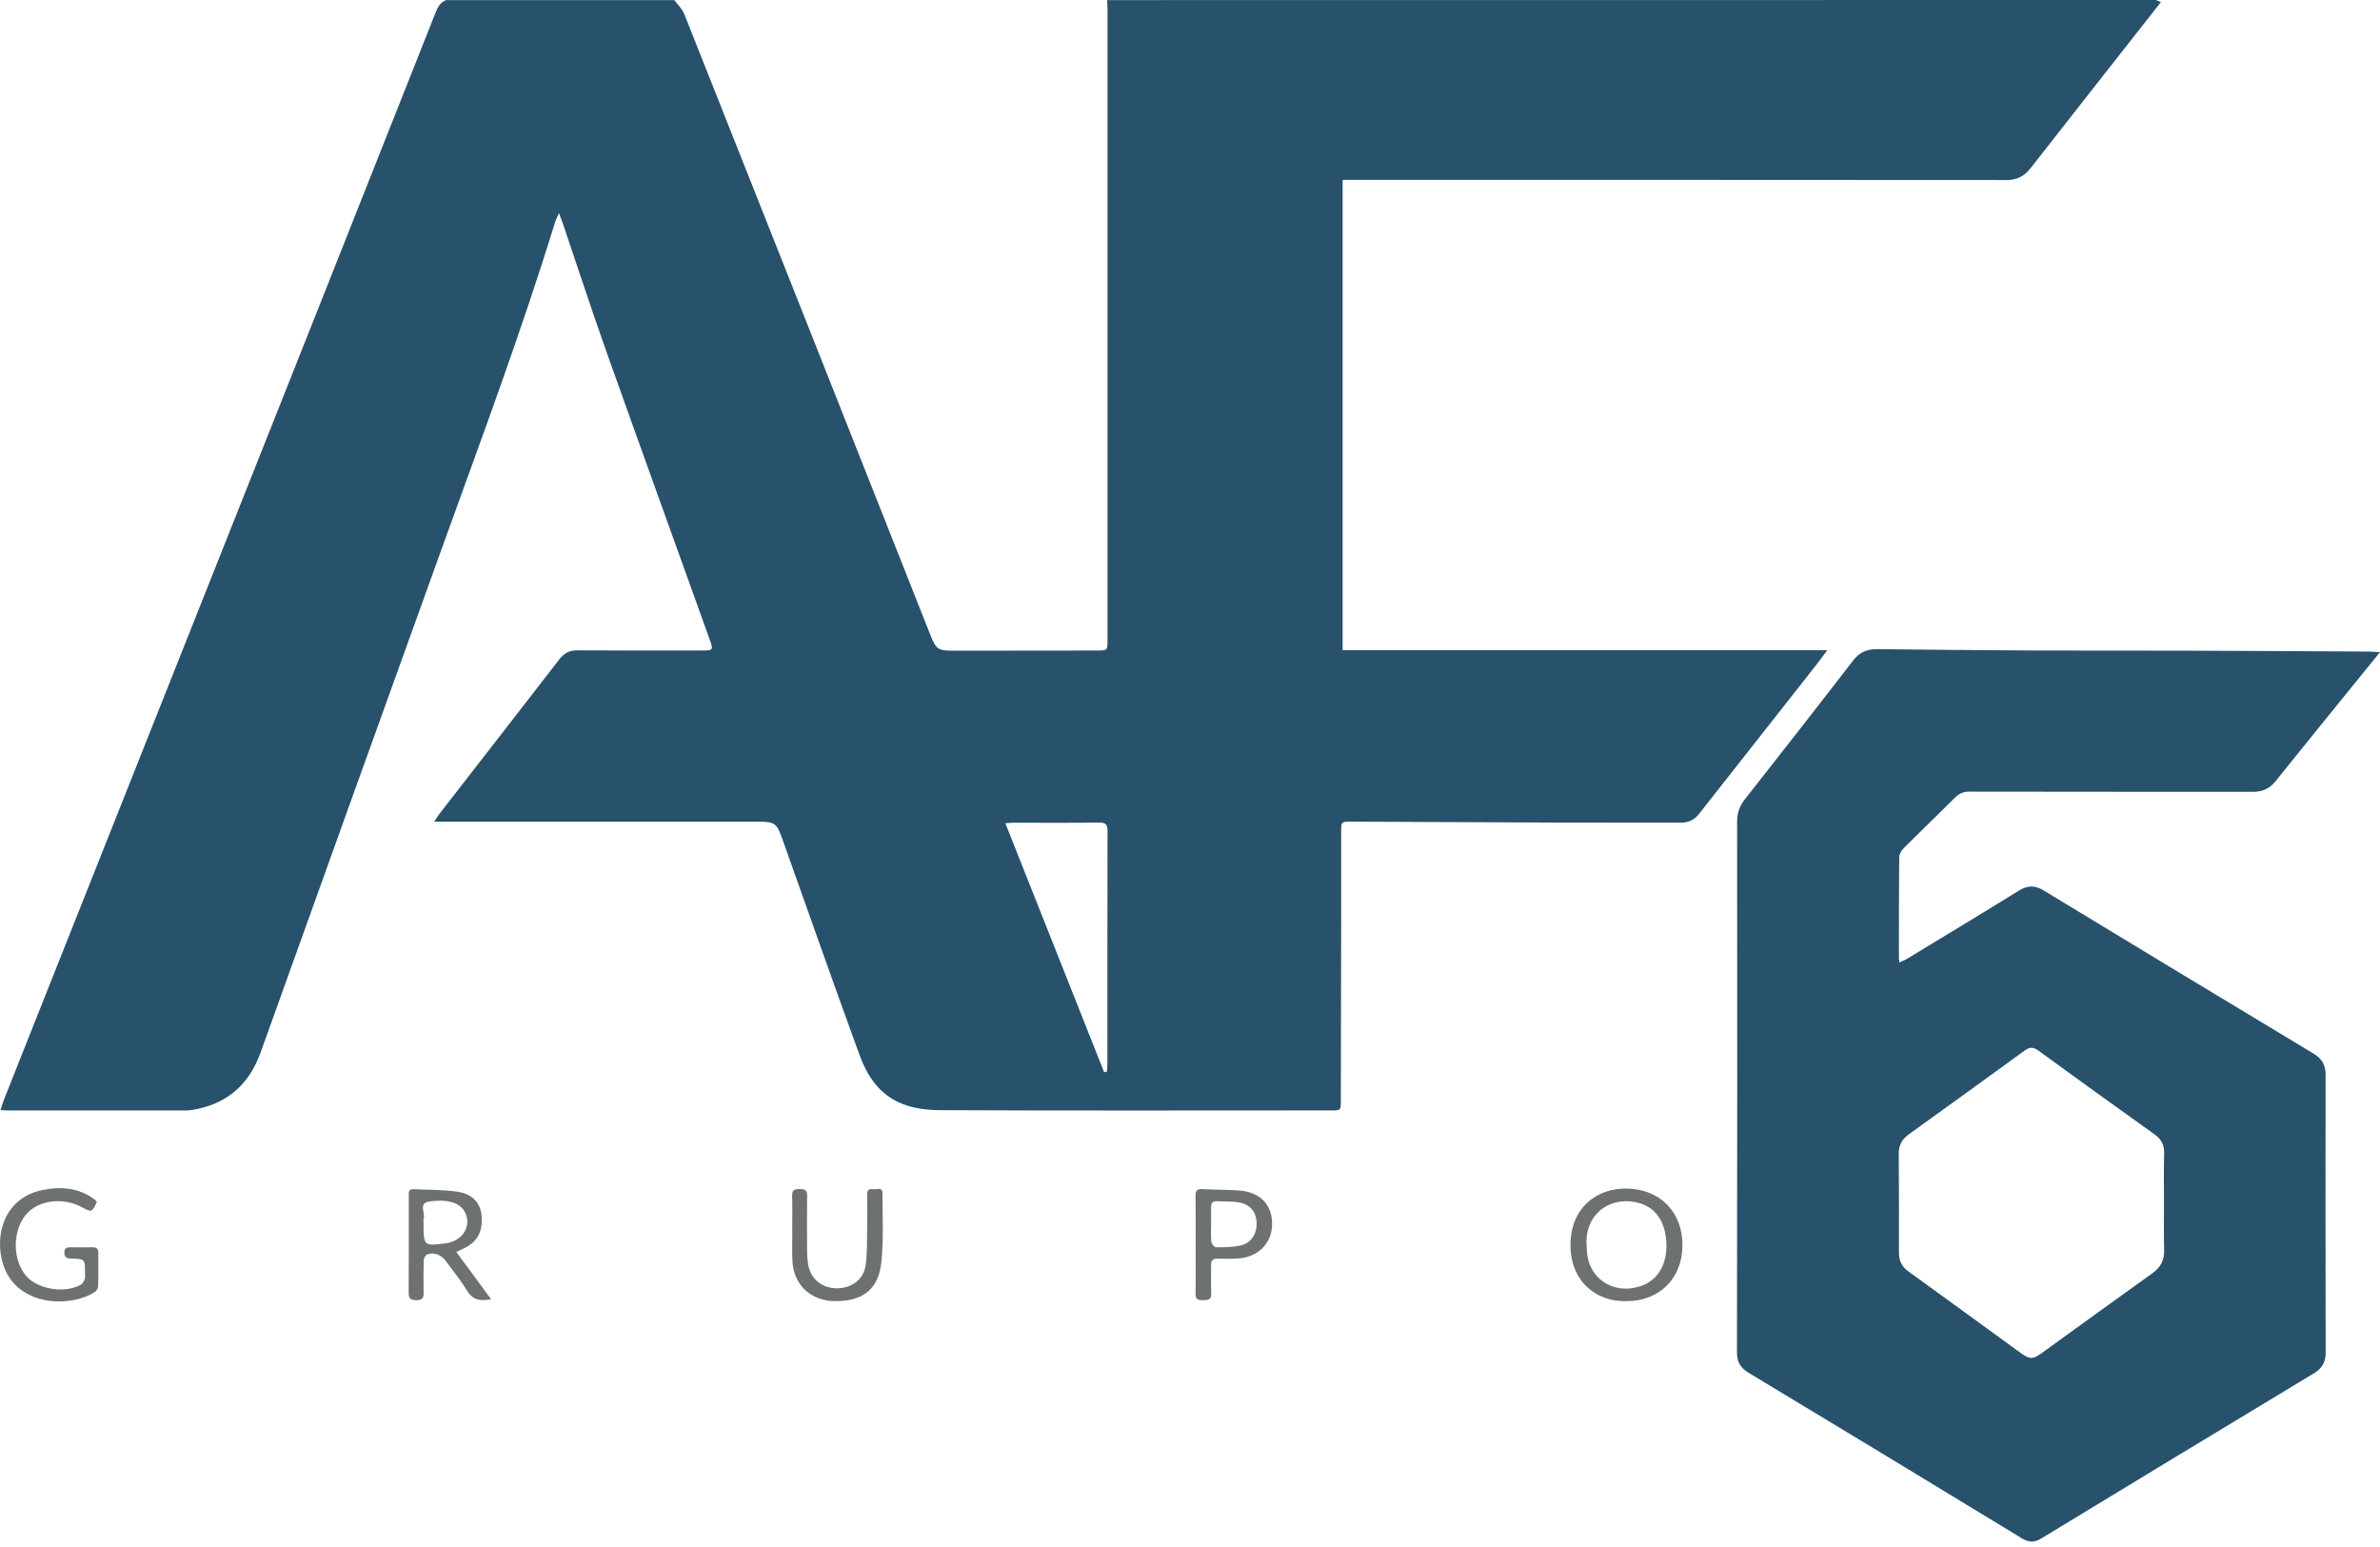
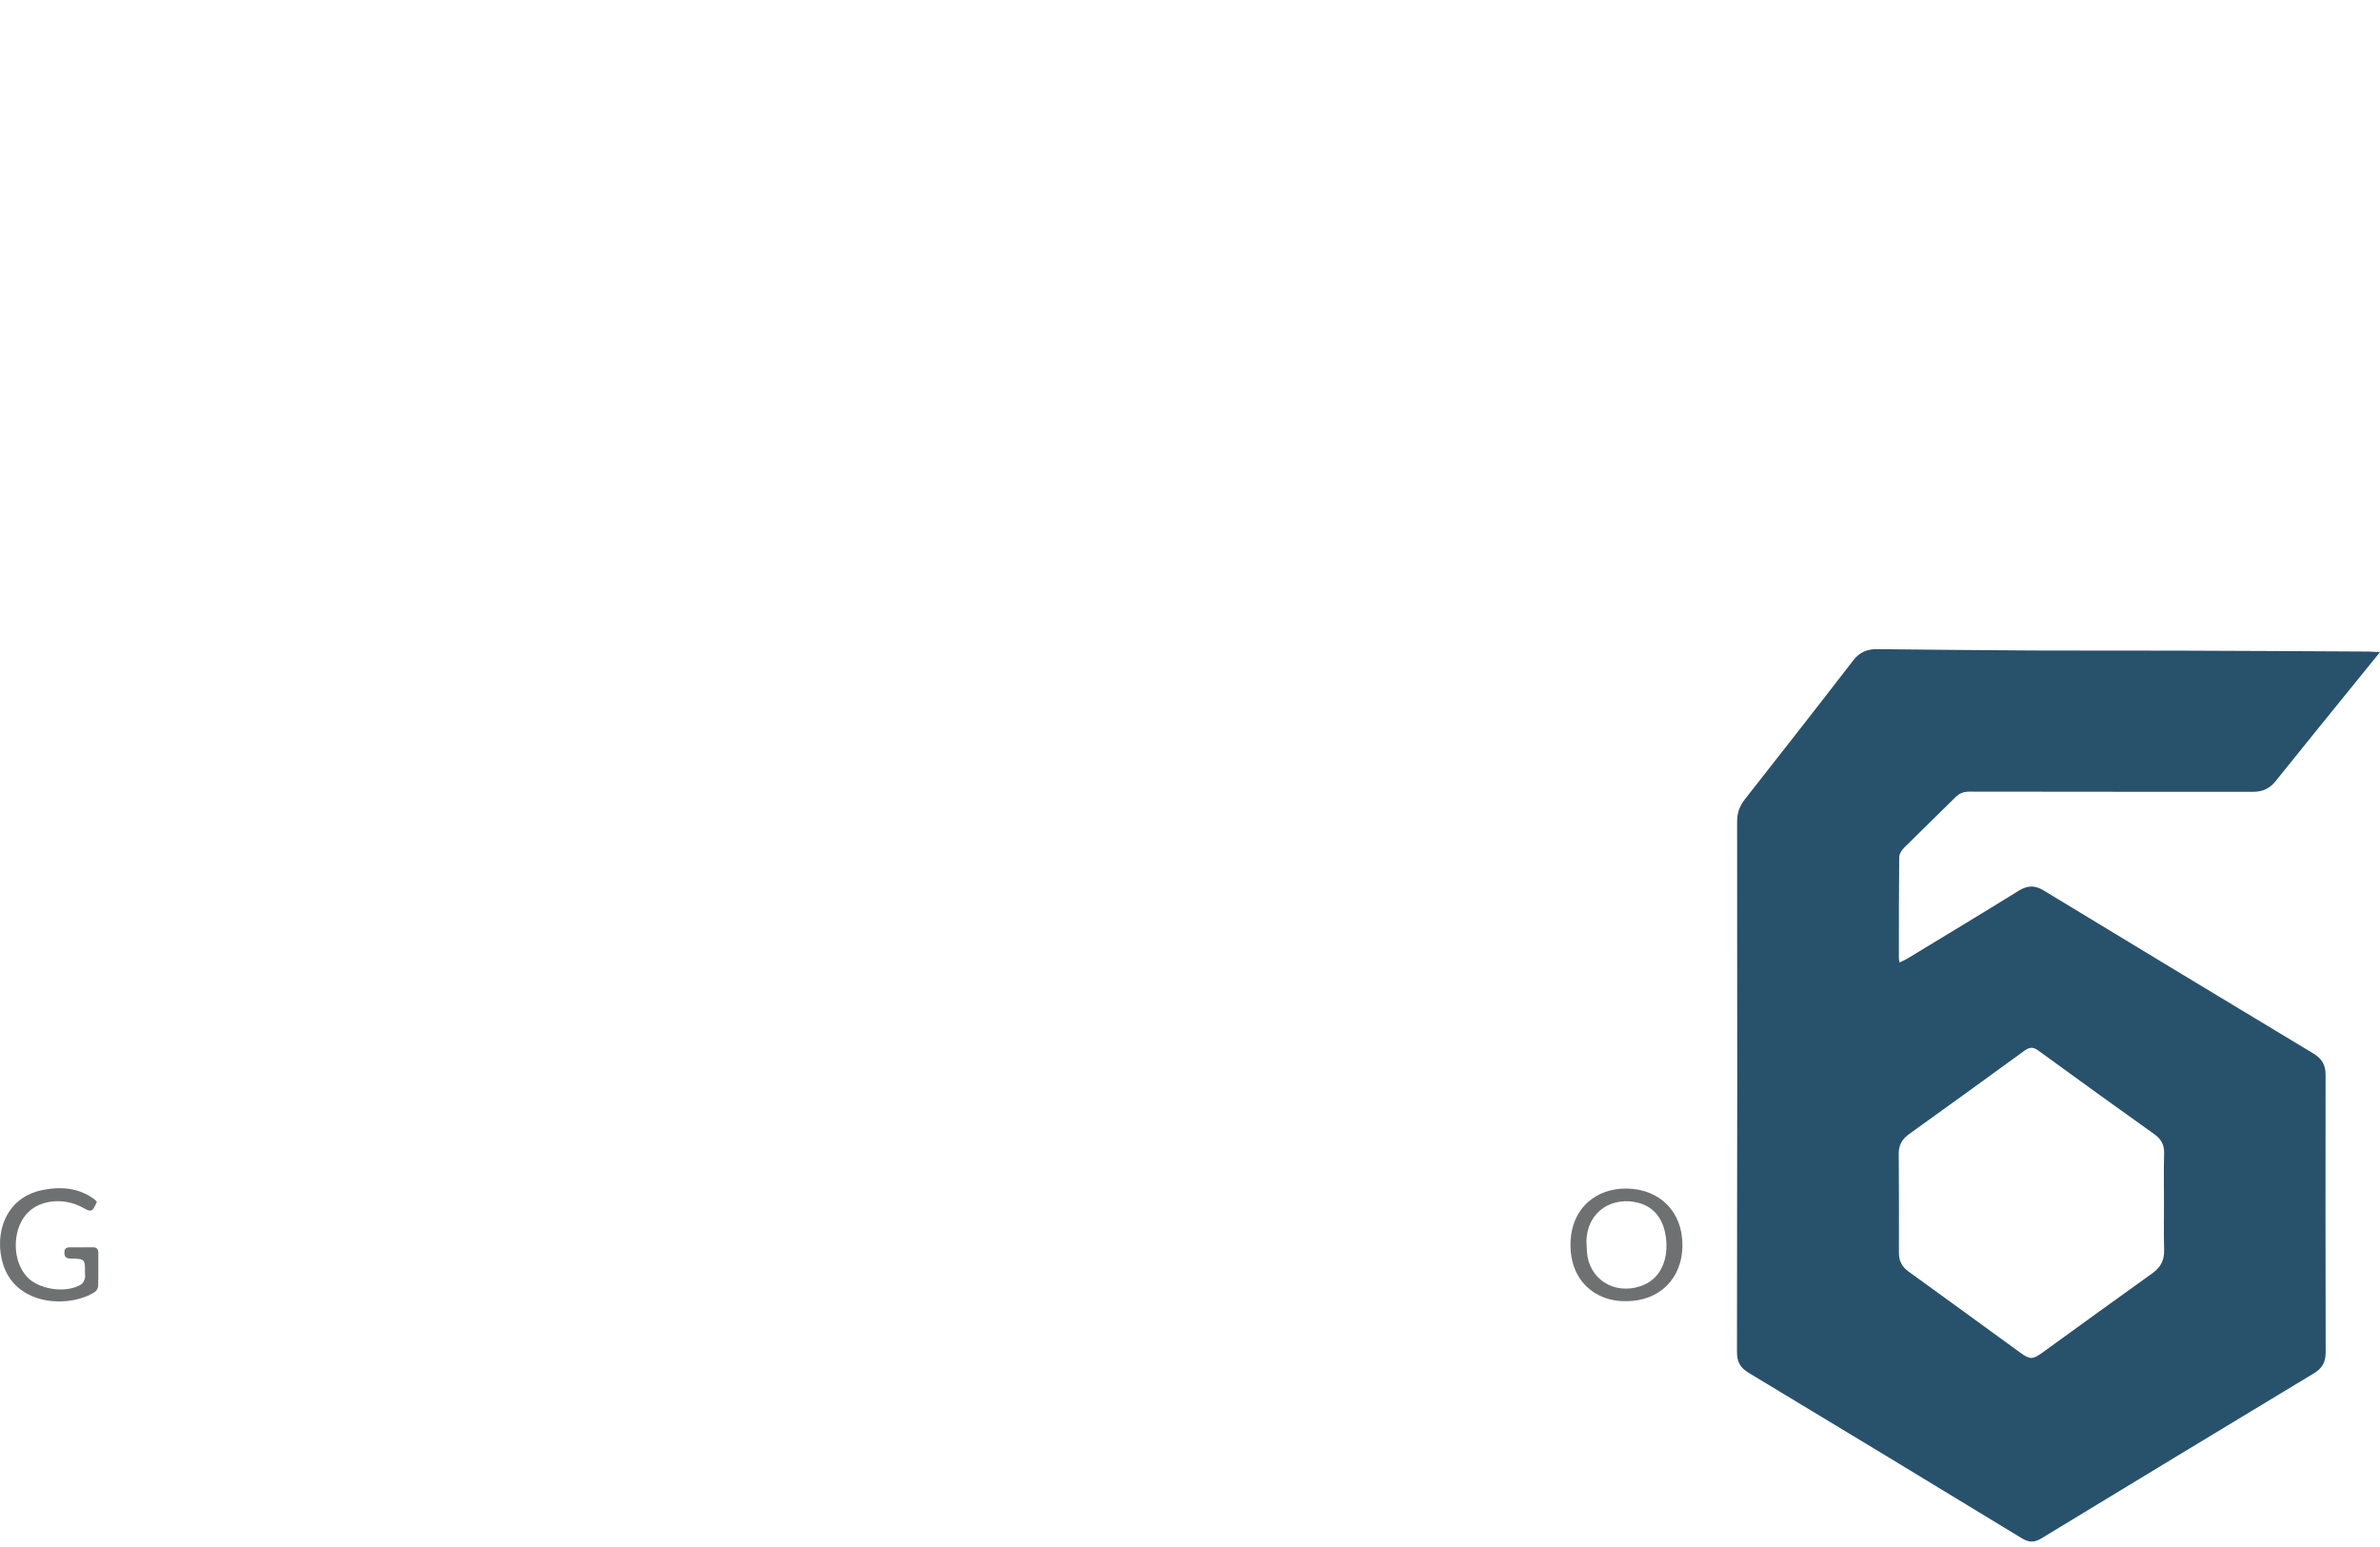
<svg xmlns="http://www.w3.org/2000/svg" width="240" height="156" viewBox="0 0 240 156" fill="none">
  <g clip-path="url(#clip0_269_2366)">
-     <path d="M217.411 0C217.59 0.078 217.77 0.155 217.906 0.214C213.519 5.795 209.123 11.387 204.741 16.988C204.105 17.799 203.352 18.154 202.303 18.154C180.359 18.134 158.416 18.139 136.473 18.139C136.128 18.139 135.783 18.139 135.39 18.139C135.39 33.971 135.39 49.721 135.39 65.567C151.61 65.567 167.836 65.567 184.265 65.567C183.799 66.184 183.459 66.655 183.099 67.117C179.174 72.106 175.239 77.095 171.319 82.089C170.848 82.691 170.26 82.954 169.507 82.954C165.392 82.949 161.282 82.963 157.168 82.949C150.197 82.924 143.231 82.885 136.259 82.856C135.264 82.852 135.244 82.876 135.244 83.847C135.239 86.612 135.244 89.371 135.244 92.135C135.234 98.421 135.225 104.712 135.21 110.998C135.21 111.97 135.21 111.975 134.239 111.975C121.098 111.975 107.957 112.013 94.817 111.95C91.144 111.931 88.273 110.77 86.685 106.412C84.032 99.14 81.467 91.839 78.873 84.547C78.329 83.022 78.125 82.861 76.502 82.861C65.971 82.861 55.439 82.861 44.907 82.861C44.591 82.861 44.275 82.861 43.78 82.861C44.037 82.482 44.188 82.234 44.358 82.011C48.37 76.837 52.398 71.669 56.401 66.49C56.881 65.868 57.425 65.572 58.242 65.582C62.429 65.611 66.617 65.596 70.804 65.596C71.907 65.596 71.946 65.552 71.577 64.518C68.079 54.773 64.557 45.038 61.088 35.283C59.587 31.056 58.203 26.791 56.76 22.546C56.658 22.249 56.541 21.958 56.367 21.486C56.182 21.914 56.046 22.162 55.968 22.424C52.49 33.733 48.331 44.809 44.324 55.939C38.305 72.66 32.276 89.38 26.286 106.111C25.12 109.366 22.91 111.324 19.456 111.916C19.189 111.965 18.907 111.979 18.635 111.979C12.694 111.984 6.748 111.984 0.807 111.979C0.588 111.979 0.369 111.955 0.059 111.936C0.19 111.523 0.282 111.173 0.418 110.838C10.717 84.911 21.02 58.985 31.319 33.058C35.497 22.536 39.67 12.009 43.838 1.487C44.076 0.884 44.295 0.277 44.975 0.01C52.65 0.01 60.321 0.01 67.996 0.01C68.336 0.471 68.793 0.889 68.997 1.404C77.309 22.327 85.597 43.26 93.884 64.192C94.375 65.431 94.647 65.616 96.002 65.616C100.865 65.611 105.728 65.606 110.59 65.601C111.683 65.601 111.683 65.601 111.683 64.498C111.683 43.298 111.683 22.094 111.683 0.894C111.683 0.598 111.649 0.306 111.635 0.01C146.893 2.07574e-06 182.152 0 217.411 0ZM101.38 83.017C104.727 91.45 108.035 99.791 111.343 108.127C111.436 108.108 111.523 108.088 111.615 108.069C111.635 107.836 111.669 107.602 111.669 107.369C111.674 99.509 111.664 91.649 111.683 83.789C111.683 83.143 111.494 82.939 110.828 82.949C107.948 82.983 105.067 82.963 102.186 82.963C101.968 82.963 101.749 82.987 101.38 83.017Z" fill="#28516C" />
    <path d="M240 65.761C239.106 66.864 238.329 67.821 237.552 68.778C234.851 72.115 232.14 75.443 229.454 78.795C228.856 79.538 228.132 79.849 227.185 79.849C217.654 79.84 208.127 79.849 198.596 79.83C197.994 79.83 197.571 80.005 197.153 80.422C195.448 82.128 193.704 83.794 191.999 85.499C191.756 85.742 191.518 86.116 191.518 86.432C191.479 89.832 191.489 93.238 191.484 96.643C191.484 96.74 191.513 96.832 191.543 97.056C191.844 96.91 192.106 96.808 192.344 96.662C196.099 94.384 199.859 92.12 203.59 89.808C204.465 89.269 205.203 89.259 206.082 89.793C215.142 95.297 224.217 100.777 233.301 106.247C234.141 106.752 234.516 107.408 234.511 108.365C234.501 117.712 234.501 127.058 234.52 136.405C234.52 137.343 234.171 137.979 233.359 138.47C224.178 144.012 215.001 149.57 205.834 155.142C205.15 155.56 204.591 155.55 203.901 155.132C194.739 149.555 185.567 143.993 176.376 138.46C175.507 137.935 175.157 137.372 175.157 136.342C175.191 118.513 175.186 100.68 175.171 82.851C175.171 81.987 175.419 81.282 175.949 80.607C179.612 75.944 183.27 71.28 186.889 66.582C187.545 65.732 188.331 65.446 189.337 65.46C194.55 65.514 199.762 65.572 204.98 65.596C209.842 65.621 214.71 65.596 219.573 65.611C225.99 65.63 232.407 65.669 238.824 65.703C239.145 65.708 239.471 65.737 240 65.761ZM218.217 121.263C218.217 119.611 218.183 117.959 218.232 116.308C218.256 115.453 217.945 114.875 217.251 114.379C213.335 111.586 209.434 108.773 205.548 105.941C205.028 105.562 204.664 105.577 204.163 105.941C200.277 108.773 196.376 111.586 192.47 114.394C191.79 114.884 191.465 115.497 191.47 116.342C191.499 119.669 191.494 122.997 191.489 126.33C191.489 127.131 191.776 127.729 192.446 128.215C196.206 130.925 199.947 133.66 203.697 136.385C204.698 137.114 204.97 137.114 205.961 136.395C209.658 133.723 213.345 131.042 217.056 128.389C217.887 127.797 218.256 127.068 218.232 126.067C218.188 124.469 218.217 122.866 218.217 121.263Z" fill="#28516C" />
    <path d="M163.979 131.212C160.884 131.27 158.344 129.157 158.368 125.504C158.392 121.783 161.02 119.801 164.047 119.854C167.384 119.912 169.667 122.191 169.658 125.572C169.653 128.924 167.34 131.217 163.979 131.212ZM159.976 125.159C159.99 125.499 160.005 125.839 160.024 126.179C160.18 128.948 162.73 130.6 165.426 129.701C167.408 129.04 168.171 127.151 168.03 125.183C167.875 123.046 166.874 121.744 165.247 121.302C162.735 120.617 160.073 122.016 159.976 125.159Z" fill="#6E7172" />
-     <path d="M49.522 131.013C48.458 131.221 47.695 131.119 47.122 130.182C46.466 129.108 45.66 128.122 44.912 127.107C44.479 126.519 43.736 126.247 43.071 126.5C42.896 126.568 42.74 126.903 42.73 127.121C42.697 128.205 42.692 129.288 42.721 130.371C42.735 130.911 42.541 131.115 41.982 131.11C41.463 131.105 41.205 130.983 41.21 130.405C41.23 127.131 41.22 123.852 41.22 120.578C41.22 120.257 41.186 119.893 41.686 119.917C43.182 119.99 44.693 119.956 46.165 120.179C47.637 120.403 48.424 121.307 48.55 122.472C48.73 124.178 48.162 125.246 46.719 125.917C46.495 126.019 46.272 126.121 46.01 126.242C47.18 127.826 48.317 129.371 49.522 131.013ZM42.711 123.24C42.711 125.669 42.711 125.669 44.989 125.368C45.038 125.363 45.087 125.353 45.14 125.343C46.486 125.081 47.326 123.978 47.083 122.803C46.806 121.452 45.538 120.835 43.25 121.17C42.148 121.331 42.944 122.356 42.716 122.944C42.687 123.031 42.711 123.143 42.711 123.24Z" fill="#6E7172" />
    <path d="M9.765 121.204C9.298 122.244 9.23 122.268 8.317 121.763C6.369 120.685 3.828 121.01 2.604 122.497C1.215 124.187 1.259 127.146 2.701 128.734C3.887 130.046 6.646 130.454 8.186 129.526C8.366 129.419 8.477 129.162 8.55 128.948C8.613 128.768 8.57 128.559 8.57 128.36C8.575 126.966 8.575 126.951 7.151 126.912C6.733 126.903 6.5 126.81 6.491 126.334C6.481 125.834 6.753 125.771 7.156 125.776C7.885 125.785 8.609 125.79 9.337 125.776C9.75 125.771 9.92 125.951 9.915 126.354C9.906 127.461 9.93 128.574 9.896 129.681C9.891 129.886 9.745 130.167 9.57 130.279C7.18 131.838 2.191 131.746 0.554 128.122C-0.689 125.373 -0.004 120.864 4.3 120C6.16 119.626 7.997 119.771 9.585 120.991C9.658 121.049 9.707 121.136 9.765 121.204Z" fill="#6E7172" />
-     <path d="M79.889 123.974C79.889 122.842 79.913 121.705 79.879 120.573C79.859 119.971 80.161 119.903 80.666 119.903C81.161 119.903 81.4 120.014 81.39 120.558C81.365 122.429 81.375 124.304 81.39 126.174C81.395 126.665 81.424 127.16 81.521 127.641C81.803 129.036 82.978 129.939 84.441 129.915C85.912 129.895 87.098 128.997 87.292 127.578C87.448 126.437 87.423 125.271 87.443 124.119C87.467 122.885 87.462 121.656 87.443 120.422C87.438 119.961 87.691 119.859 88.06 119.922C88.395 119.98 88.987 119.655 88.987 120.316C88.992 122.628 89.109 124.96 88.881 127.253C88.604 130.002 87.001 131.226 84.241 131.207C81.73 131.192 79.991 129.55 79.903 127.073C79.864 126.038 79.898 125.003 79.898 123.969C79.894 123.974 79.894 123.974 79.889 123.974Z" fill="#6E7172" />
-     <path d="M120.568 125.475C120.568 123.847 120.583 122.22 120.559 120.597C120.549 120.097 120.685 119.883 121.234 119.912C122.482 119.98 123.736 119.961 124.979 120.053C127.102 120.213 128.317 121.515 128.278 123.512C128.239 125.407 126.84 126.791 124.824 126.908C124.149 126.946 123.469 126.937 122.793 126.922C122.317 126.912 122.113 127.097 122.123 127.573C122.142 128.535 122.094 129.497 122.138 130.454C122.167 131.085 121.802 131.1 121.331 131.11C120.831 131.119 120.544 131.037 120.559 130.43C120.593 128.773 120.568 127.121 120.568 125.475ZM122.128 123.444C122.128 124.032 122.084 124.629 122.152 125.212C122.176 125.426 122.453 125.776 122.619 125.776C123.439 125.776 124.275 125.776 125.072 125.601C126.145 125.368 126.753 124.44 126.719 123.337C126.689 122.239 126.106 121.472 124.975 121.258C124.251 121.122 123.483 121.175 122.74 121.132C122.278 121.102 122.113 121.316 122.128 121.744C122.142 122.312 122.128 122.88 122.128 123.444Z" fill="#6E7172" />
  </g>
  <defs>
    <clipPath id="clip0_269_2366">
      <rect width="240" height="155.45" fill="white" />
    </clipPath>
  </defs>
</svg>